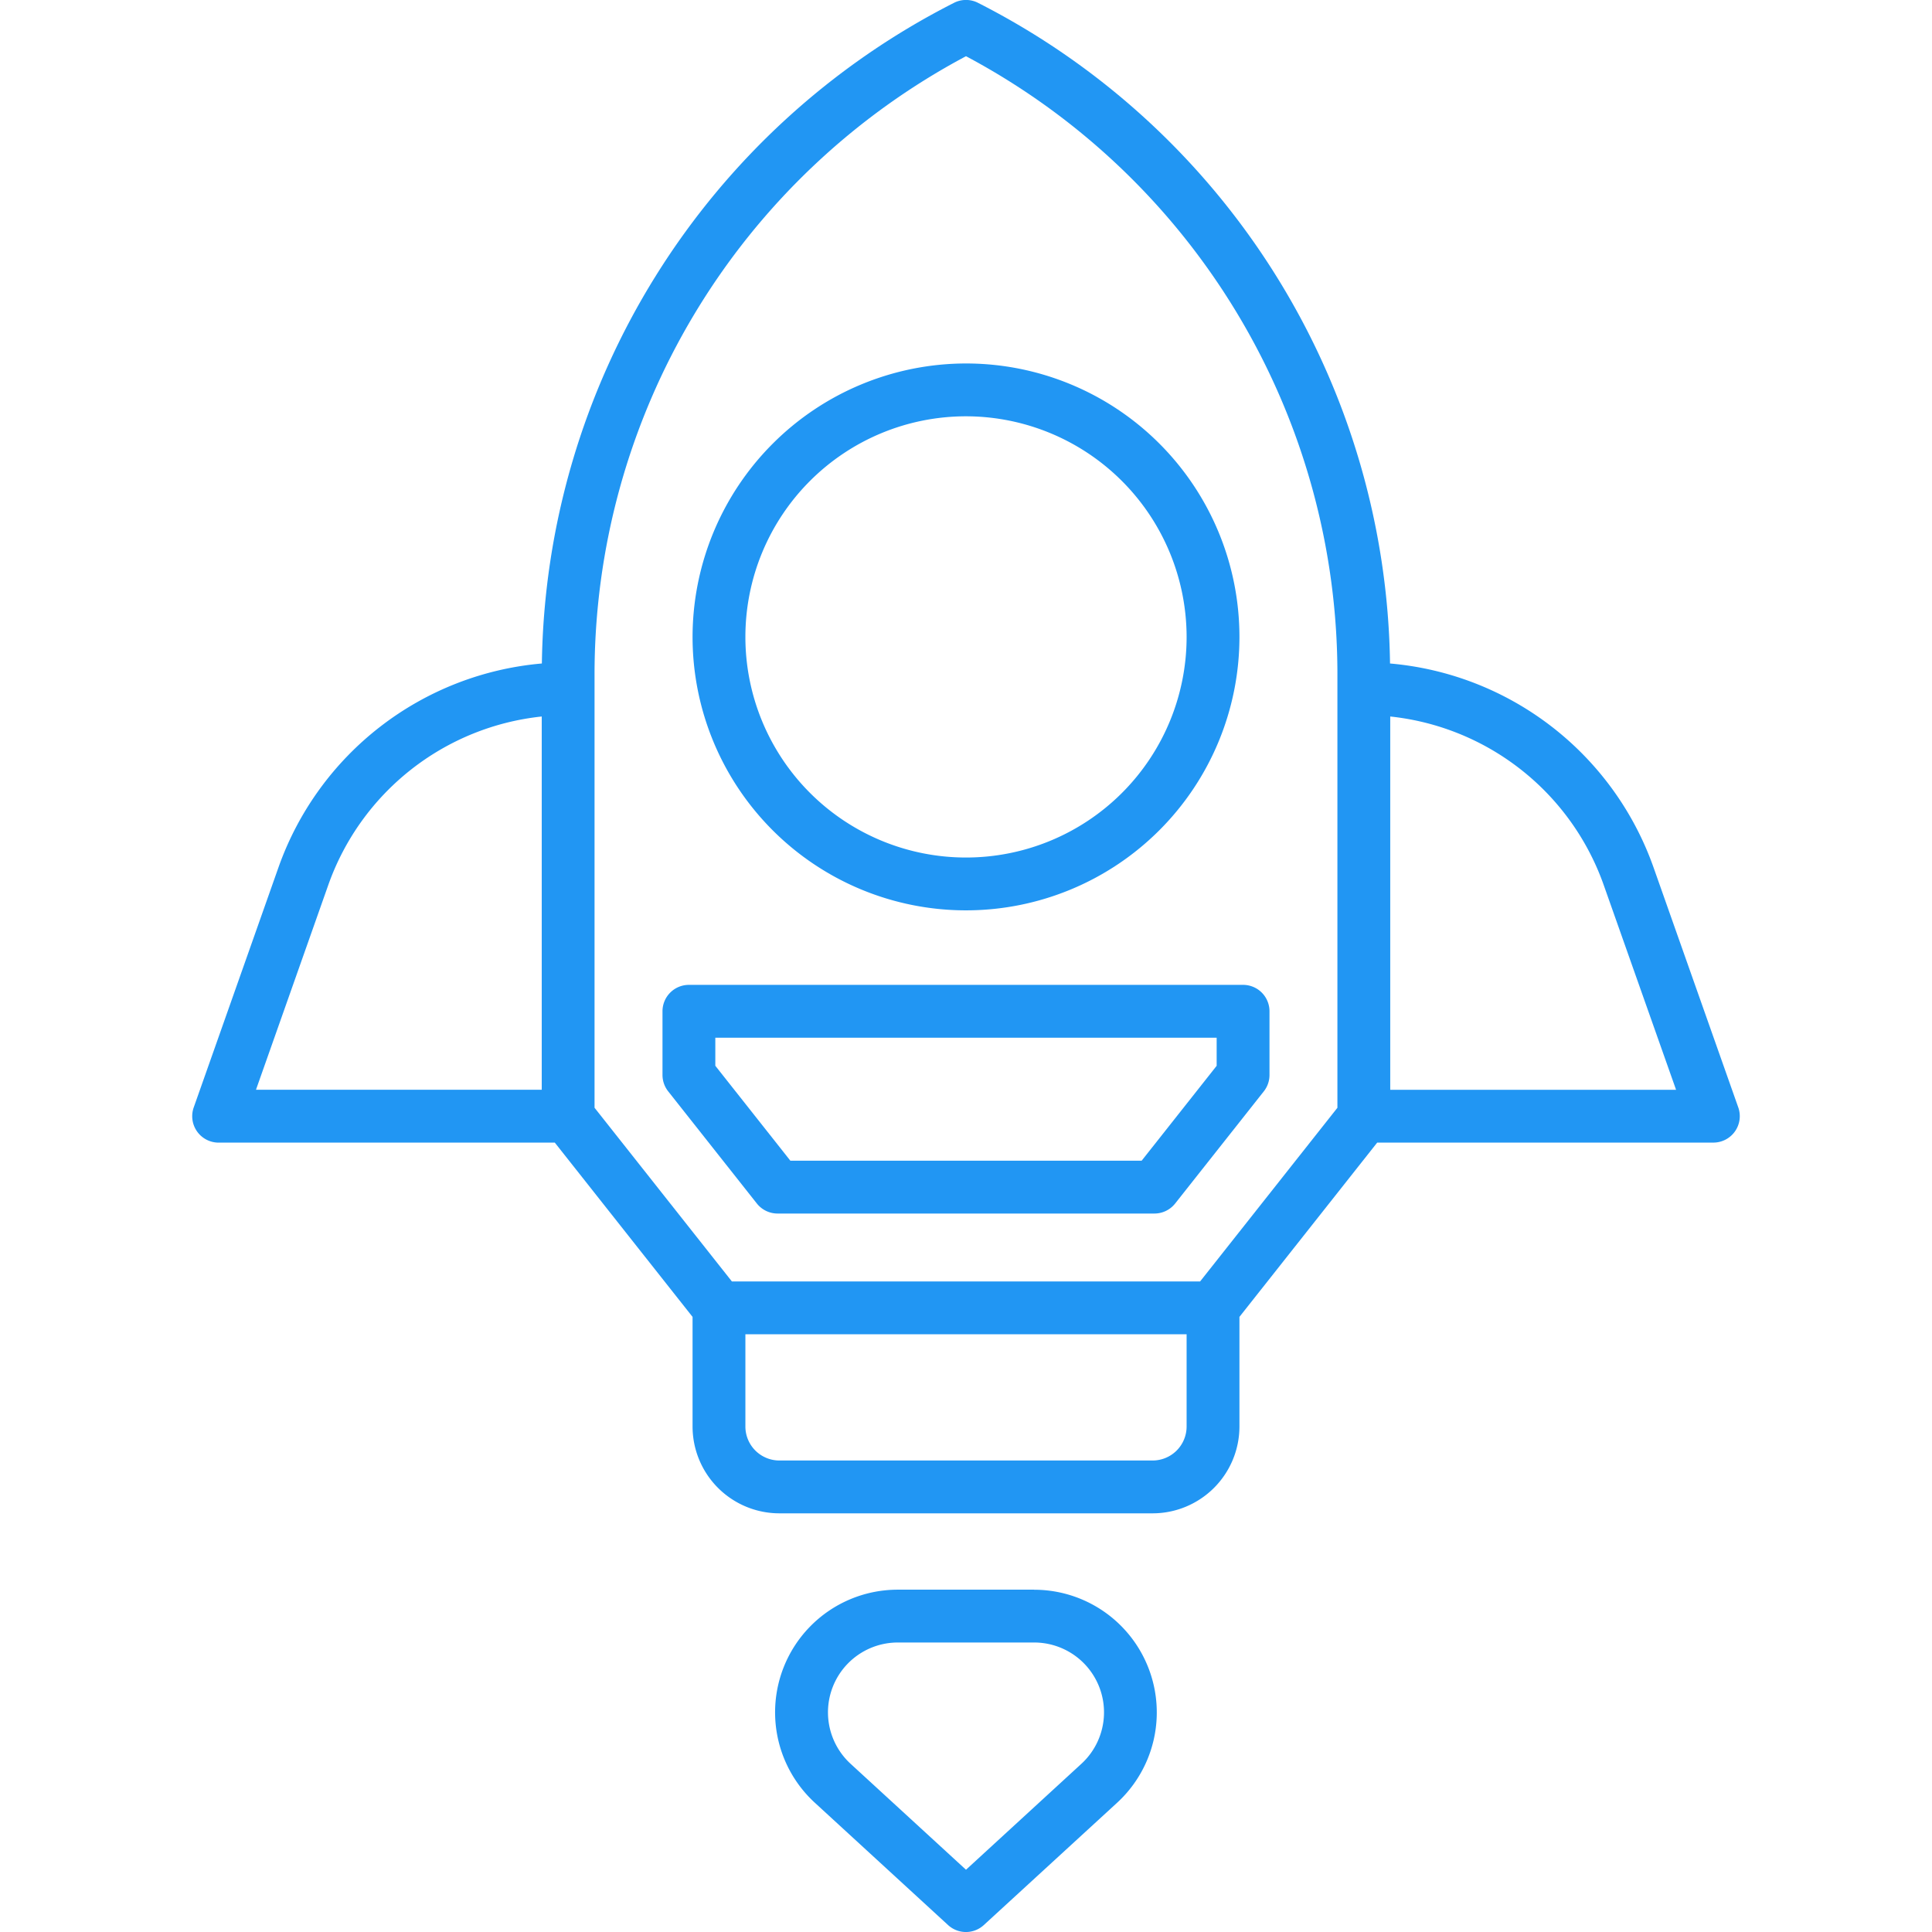
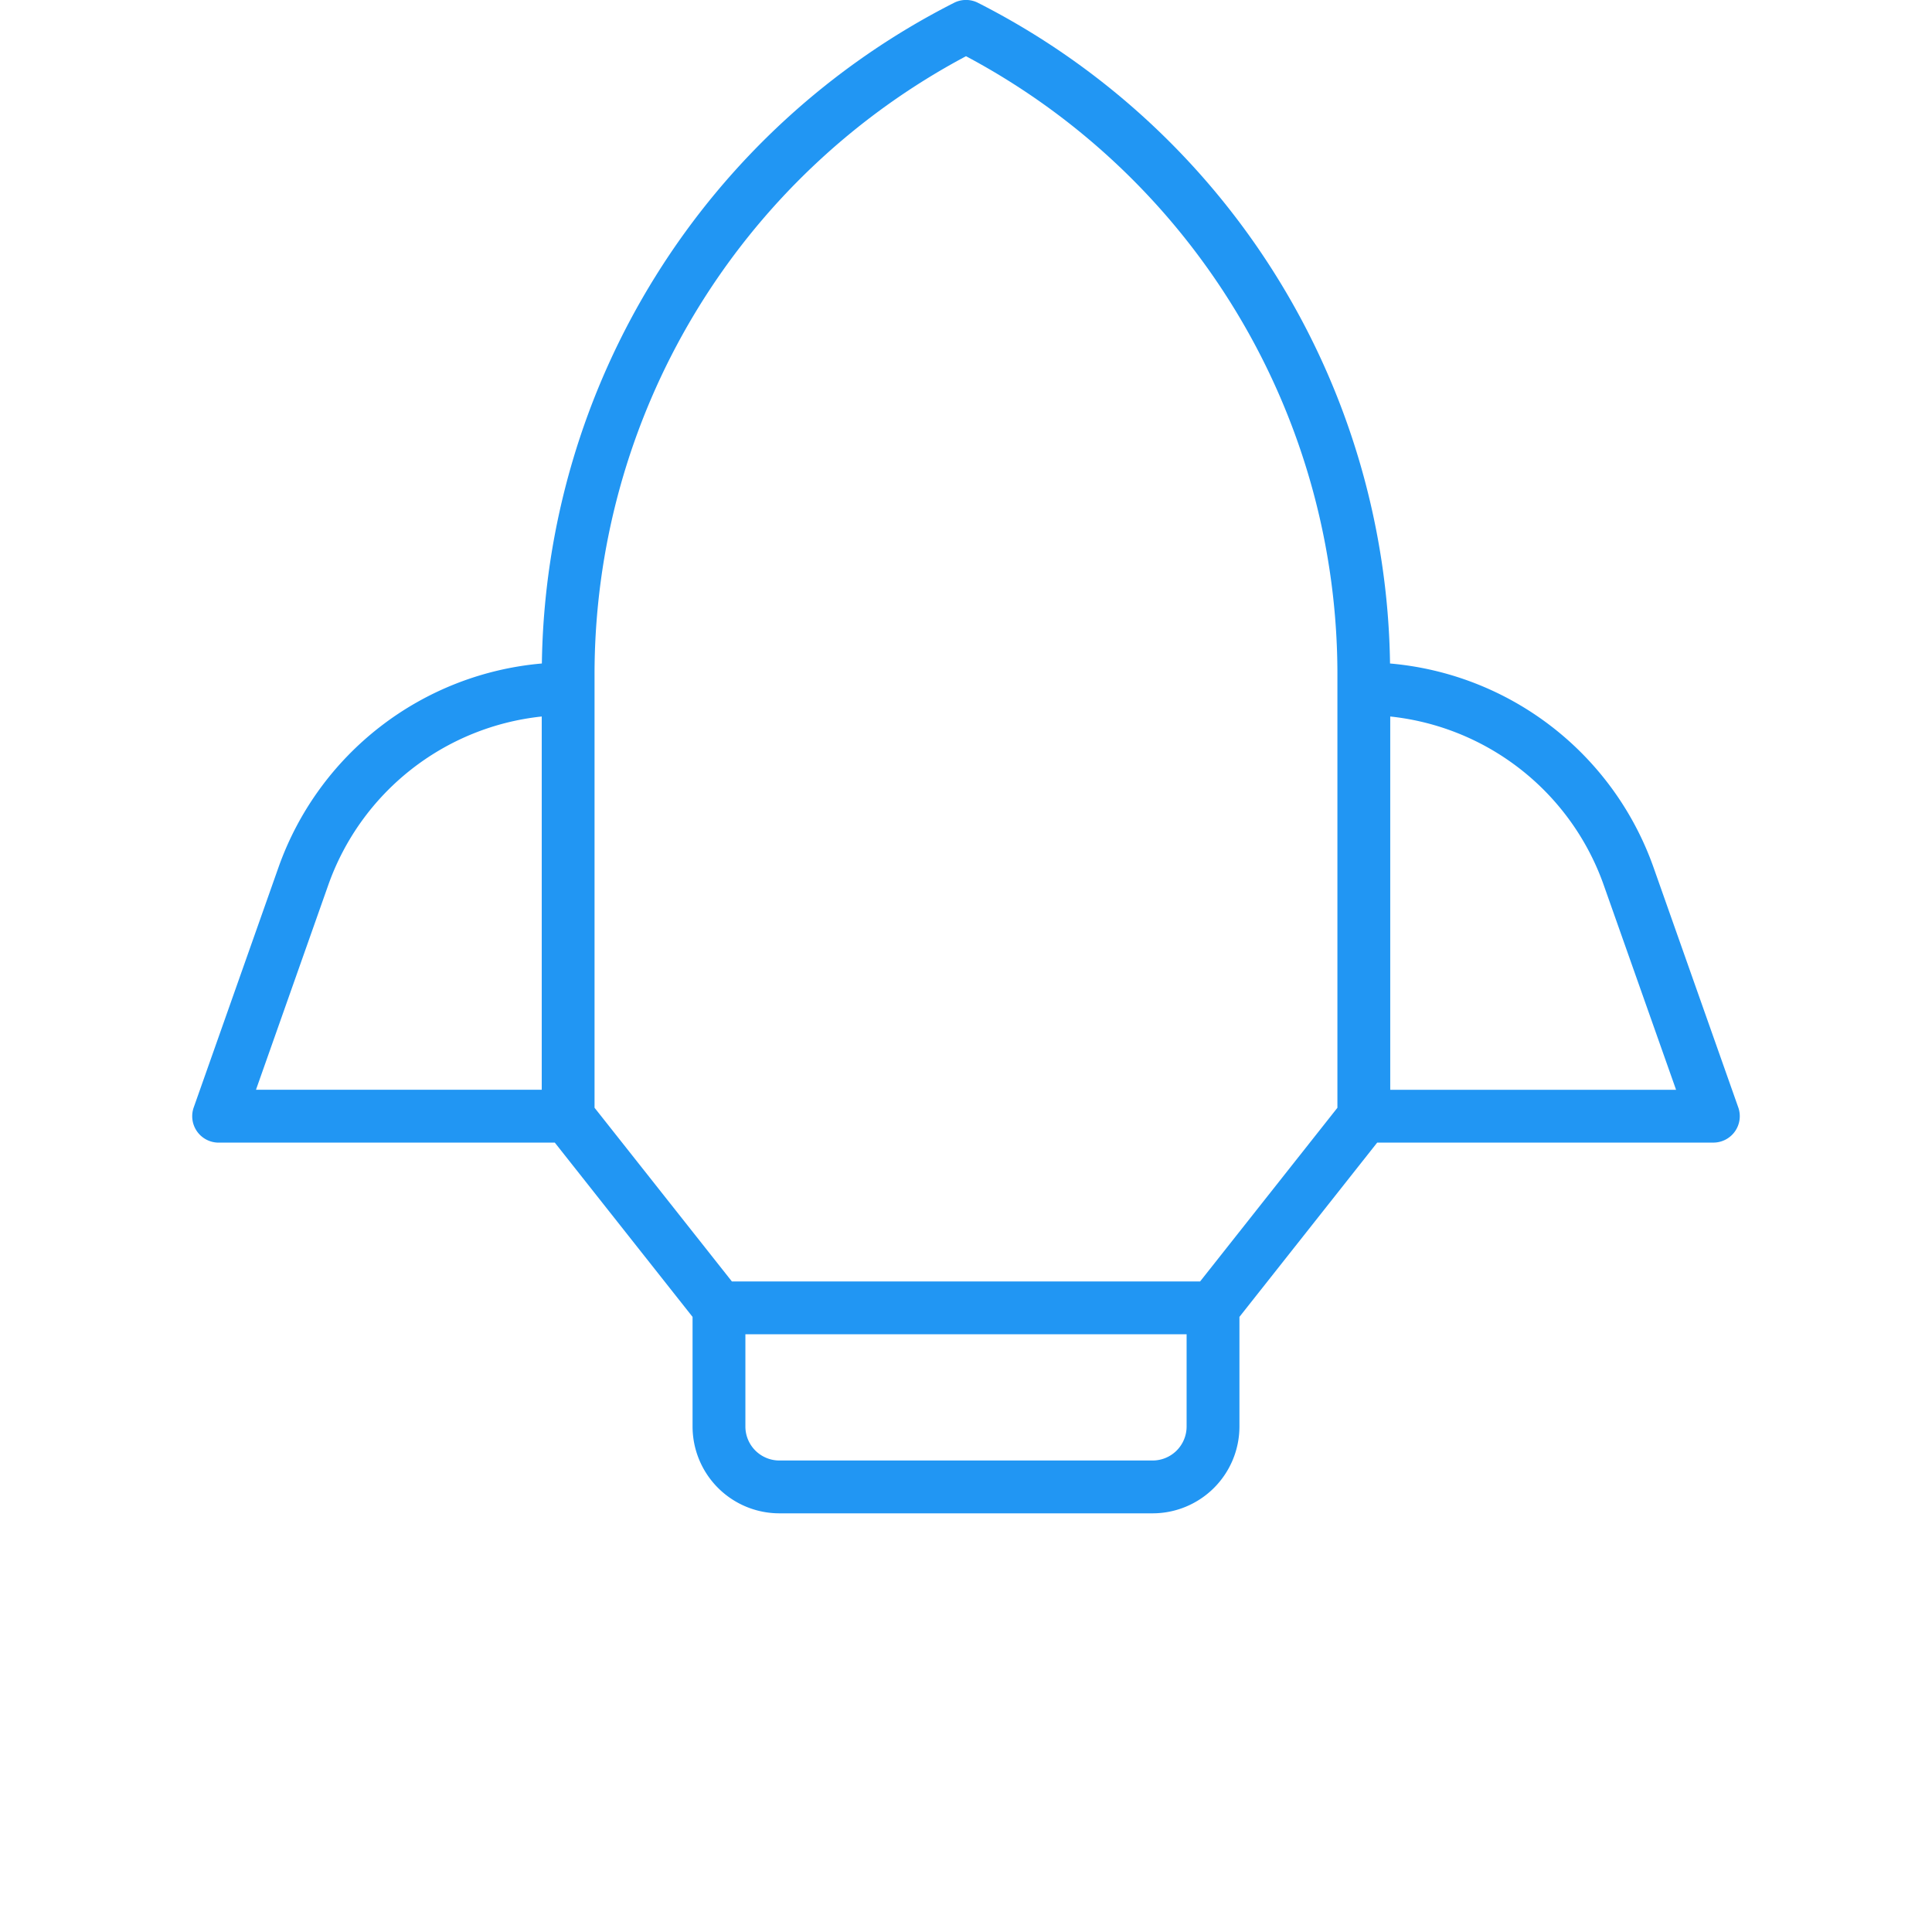
<svg xmlns="http://www.w3.org/2000/svg" version="1.1" width="512" height="512" x="0" y="0" viewBox="0 0 128 128" style="enable-background:new 0 0 512 512" xml:space="preserve" class="">
  <g>
    <g>
-       <path d="M68.516,105.32H59.484a8.127,8.127,0,0,0-5.5,14.115l8.828,8.105a1.751,1.751,0,0,0,2.368,0l8.828-8.1a8.128,8.128,0,0,0-5.5-14.116Zm3.129,11.536h0L64,123.875l-7.646-7.019a4.627,4.627,0,0,1,3.13-8.036h9.032a4.627,4.627,0,0,1,3.129,8.036Z" fill="#2196f3" data-original="#000000" style="" class="" />
-       <path d="M45.884,42.2A18.116,18.116,0,1,0,64,24.081,18.137,18.137,0,0,0,45.884,42.2Zm32.732,0A14.616,14.616,0,1,1,64,27.581,14.633,14.633,0,0,1,78.616,42.2Z" fill="#2196f3" data-original="#000000" style="" class="" />
      <path d="M115.165,73.369l-5.62-15.917A20.382,20.382,0,0,0,92.093,43.958,49.87,49.87,0,0,0,64.8.19,1.752,1.752,0,0,0,63.2.19a49.866,49.866,0,0,0-27.3,43.768A20.382,20.382,0,0,0,18.455,57.452l-5.62,15.917a1.75,1.75,0,0,0,1.65,2.333H36.758l9.126,11.546v7.264a5.756,5.756,0,0,0,5.75,5.75H76.366a5.756,5.756,0,0,0,5.75-5.75V87.247L91.243,75.7h22.272a1.75,1.75,0,0,0,1.65-2.333ZM21.755,58.618A16.883,16.883,0,0,1,35.892,47.47V72.2H16.959ZM78.616,94.512a2.253,2.253,0,0,1-2.25,2.25H51.634a2.253,2.253,0,0,1-2.25-2.25V88.4H78.616Zm9.991-21.119L79.51,84.9H48.49l-9.1-11.509V44.8A46.386,46.386,0,0,1,64,3.724,46.384,46.384,0,0,1,88.607,44.8Zm3.5-1.191V47.47a16.883,16.883,0,0,1,14.137,11.148l4.8,13.584Z" fill="#2196f3" data-original="#000000" style="" class="" />
-       <path d="M43.892,67v4.219a1.753,1.753,0,0,0,.377,1.085l5.874,7.431a1.751,1.751,0,0,0,1.373.665H76.484a1.751,1.751,0,0,0,1.373-.665l5.873-7.429a1.747,1.747,0,0,0,.377-1.085V67a1.749,1.749,0,0,0-1.75-1.75H45.642A1.75,1.75,0,0,0,43.892,67Zm3.5,1.75H80.607v1.862L75.637,76.9H52.364l-4.972-6.29Z" fill="#2196f3" data-original="#000000" style="" class="" />
    </g>
  </g>
</svg>